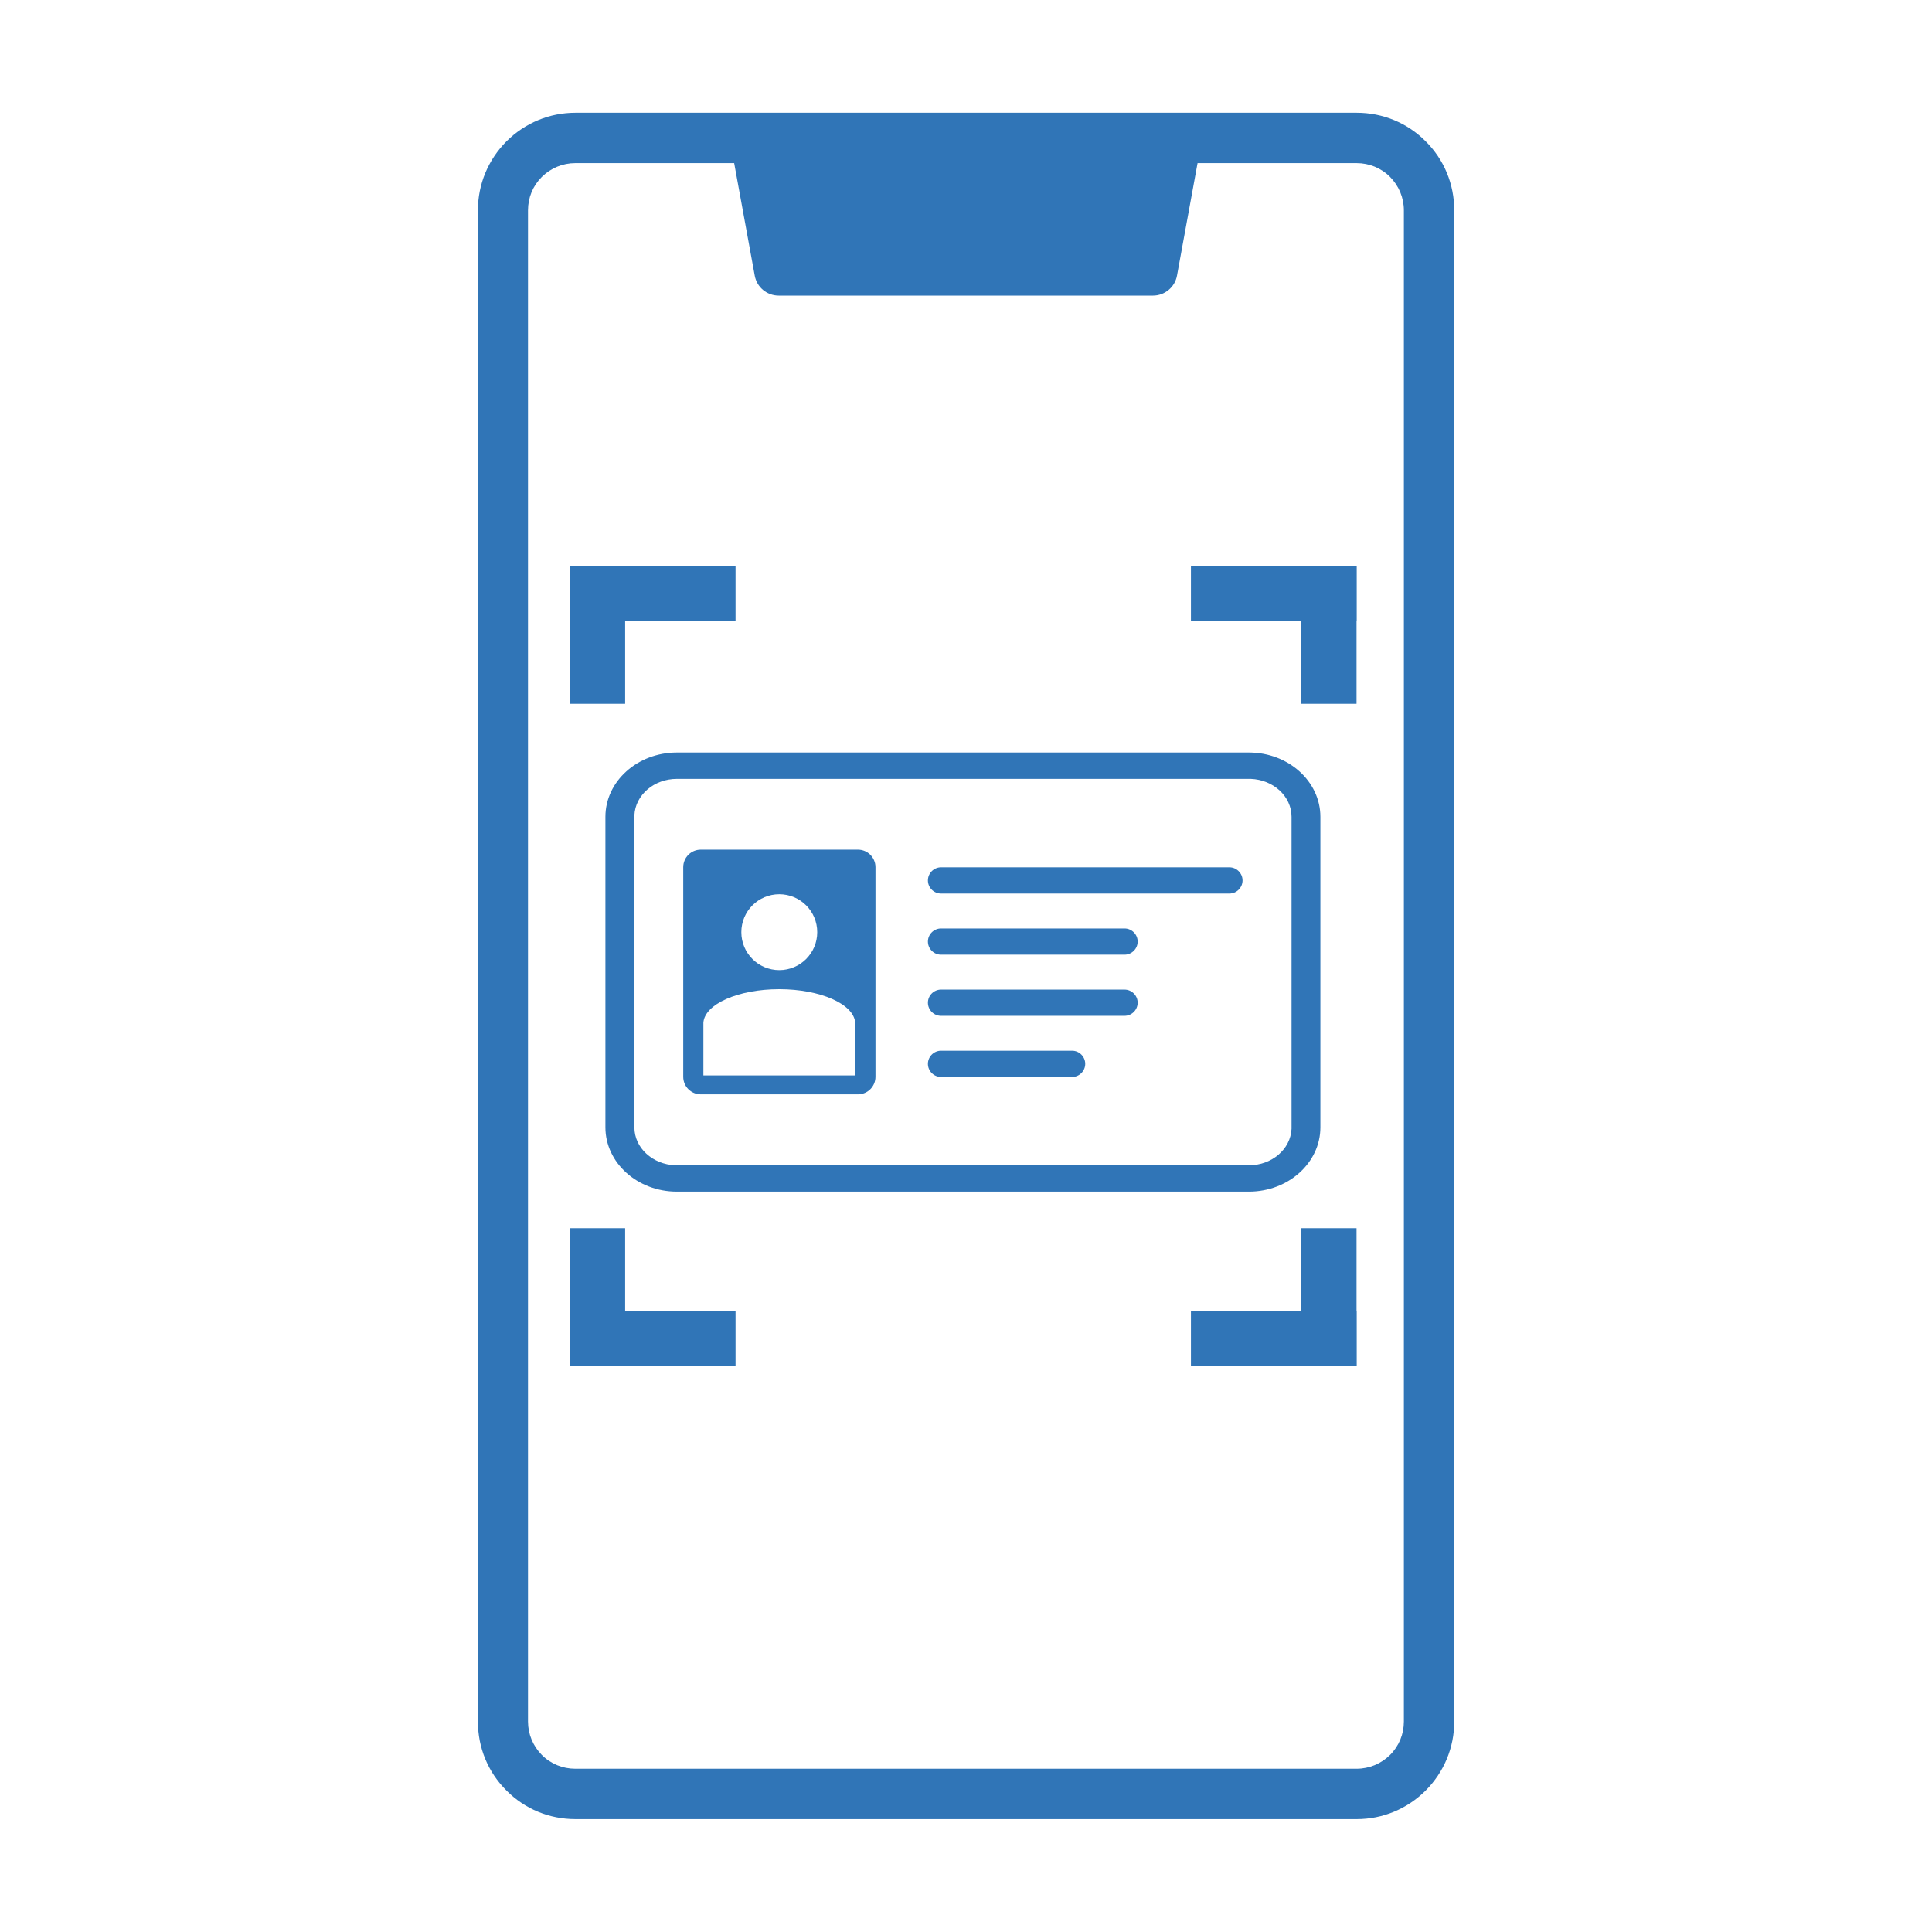
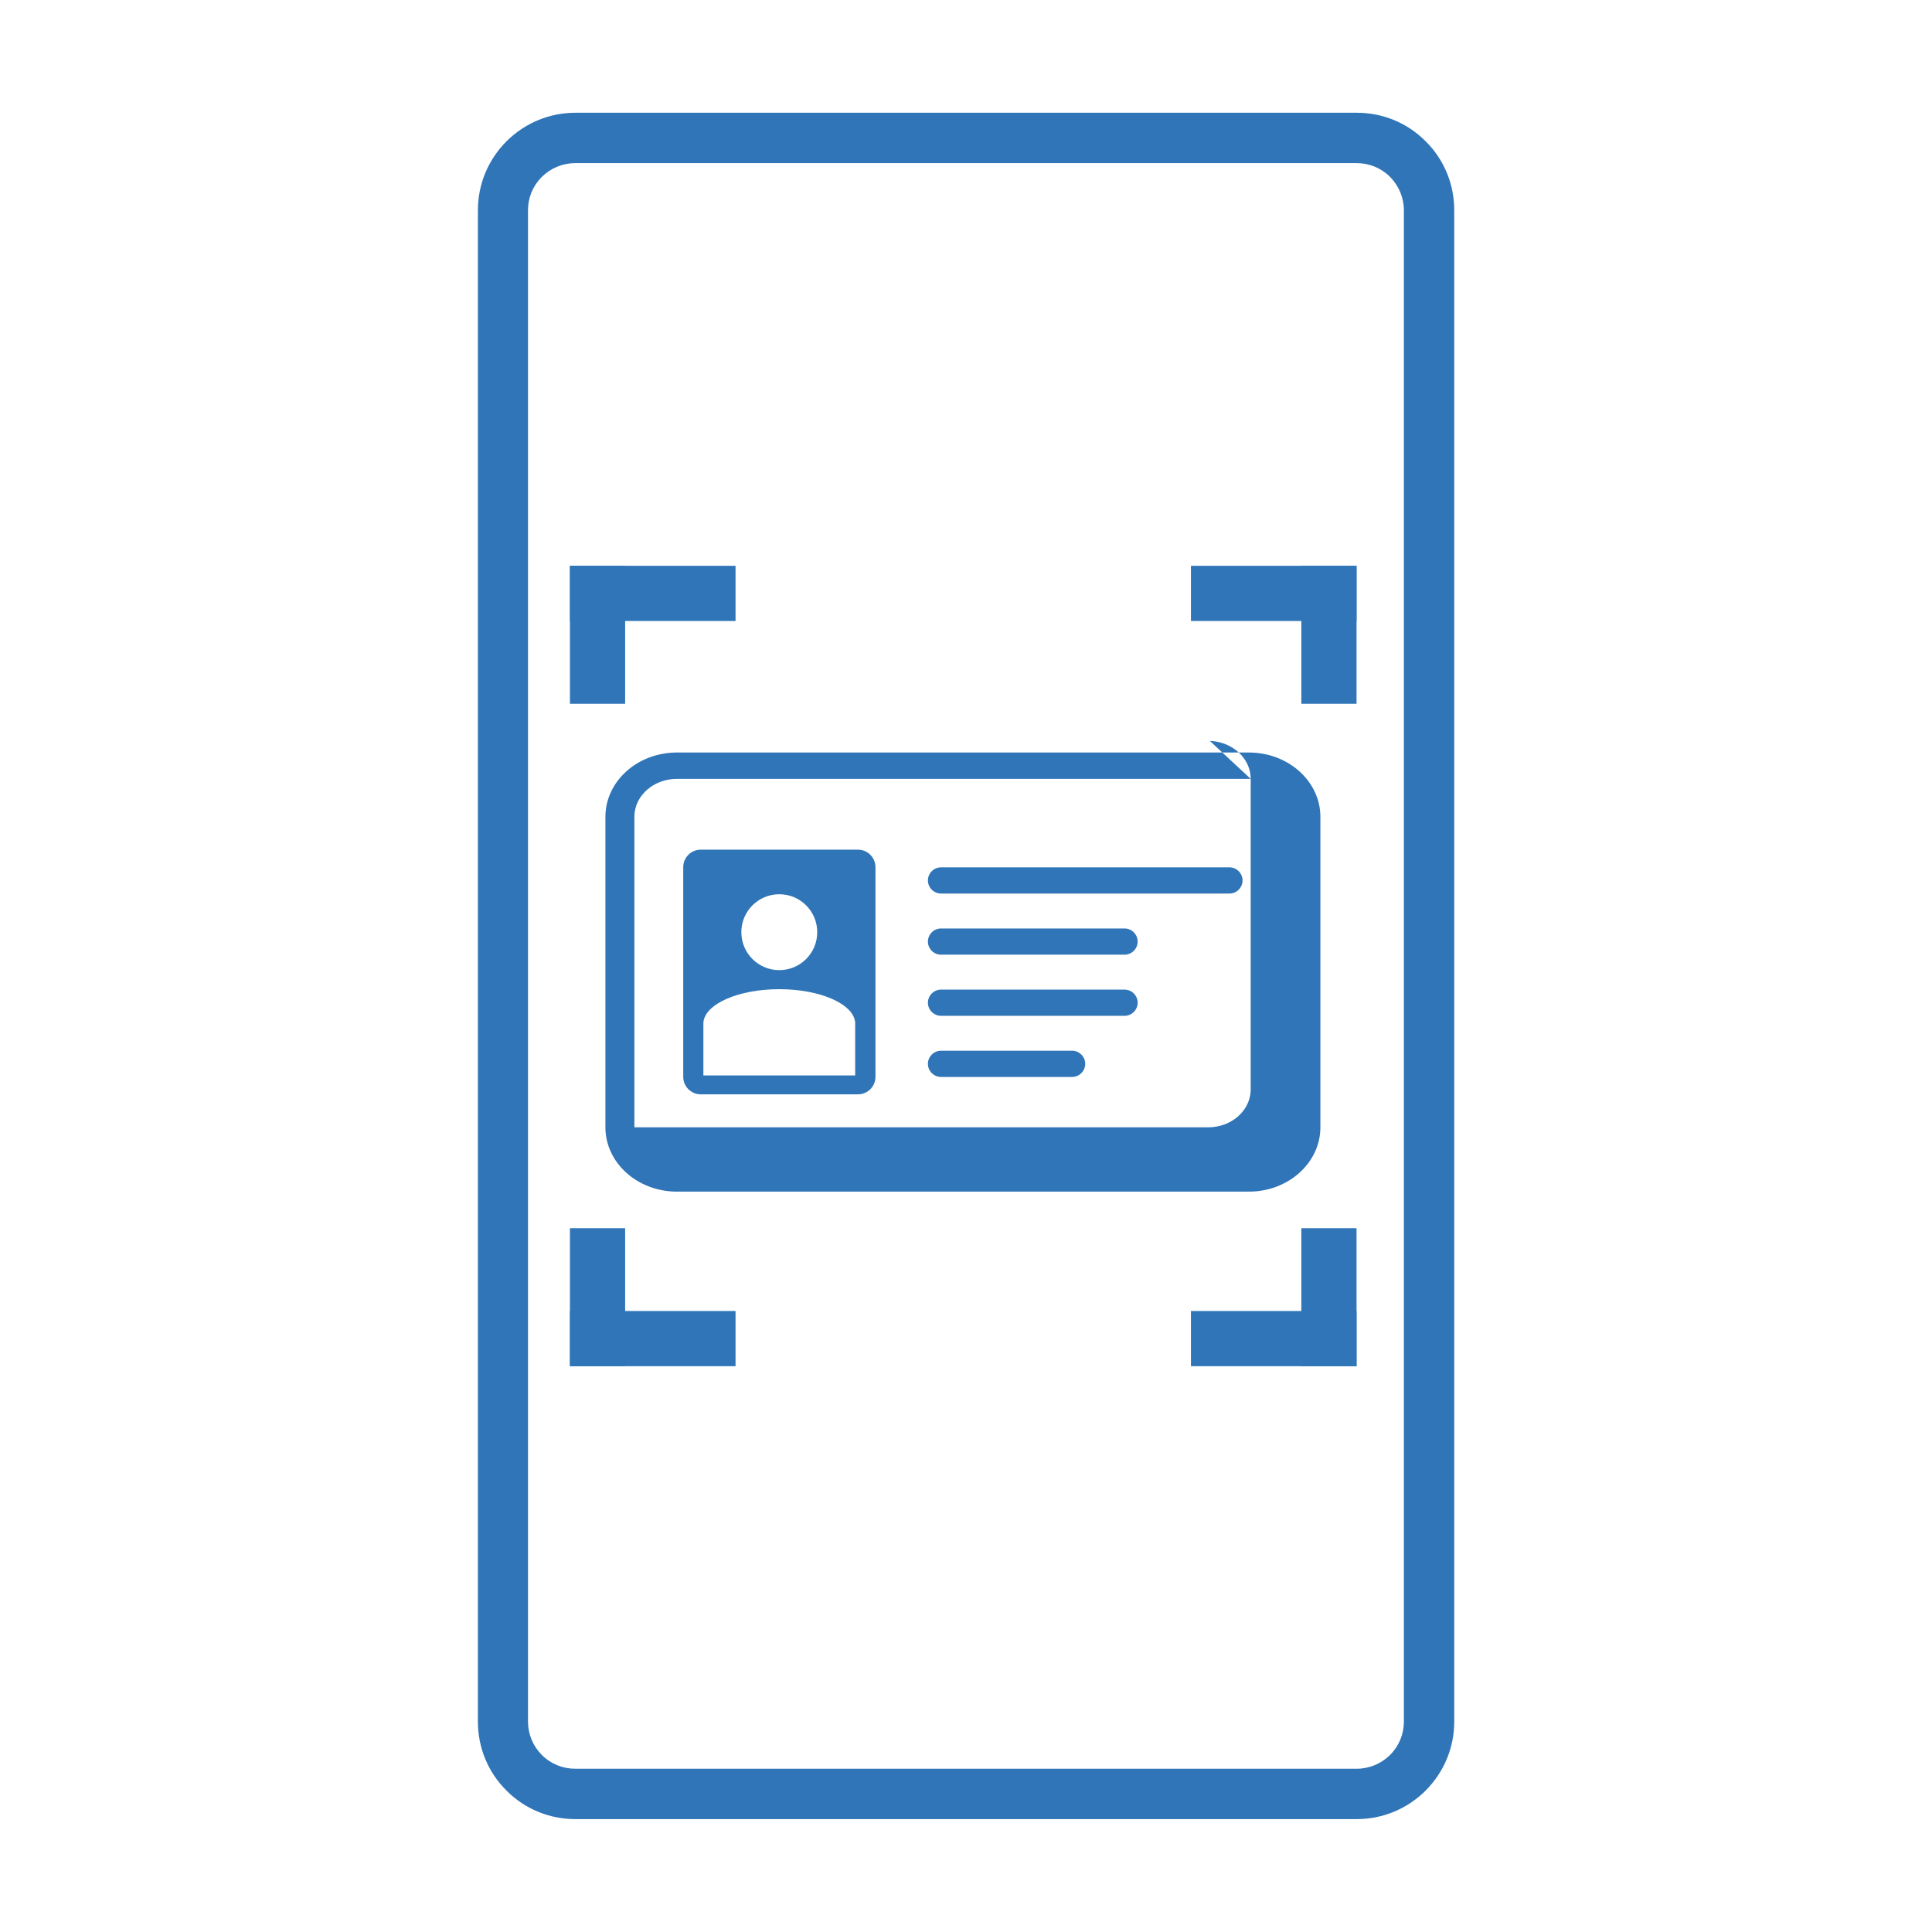
<svg xmlns="http://www.w3.org/2000/svg" height="140" viewBox="0 0 140 140" width="140">
  <g fill="none" fill-rule="evenodd">
    <path d="m0 0h140v140h-140z" fill="#fff" fill-rule="nonzero" opacity="0" />
    <g fill="#3075b7">
      <g transform="translate(34.63 8.17)">
        <path d="m63.68 123.65h-56.61c-1.89 0-3.67-.73-5-2.07-1.34-1.33-2.07-3.11-2.07-5v-109.51c0-1.89.74-3.66 2.07-5 1.34-1.33 3.11-2.07 5-2.07h56.61c1.89 0 3.67.73 5 2.07 1.34 1.33 2.07 3.11 2.07 5v109.51c0 1.89-.74 3.66-2.07 5-1.34 1.33-3.11 2.07-5 2.07zm-56.62-120c-.92 0-1.78.36-2.43 1-.65.65-1 1.5-1 2.42v109.51c0 .91.36 1.77 1 2.42.65.65 1.51 1 2.43 1h56.61c.92 0 1.78-.36 2.43-1 .65-.65 1-1.51 1-2.42v-109.51c0-.91-.36-1.77-1-2.42-.65-.65-1.51-1-2.43-1z" fill-rule="nonzero" />
-         <path d="m18.56 3.54h33.61l-1.51 8.26c-.15.84-.89 1.45-1.74 1.45h-27.12c-.86 0-1.59-.61-1.74-1.45l-1.51-8.26z" />
      </g>
      <g>
        <g transform="translate(43.87 54.53)">
-           <path d="m46.63 0c2.86 0 5.18 2.09 5.18 4.66v22.5c0 2.57-2.32 4.66-5.18 4.66h-41.45c-2.86 0-5.18-2.09-5.18-4.66v-22.5c0-2.57 2.32-4.66 5.18-4.66zm.13 1.91h-41.58c-1.65 0-3.01 1.16-3.08 2.64v22.61c0 1.49 1.32 2.69 2.96 2.75h41.58c1.65 0 3.01-1.16 3.08-2.64v-22.61c0-1.49-1.32-2.69-2.96-2.75z" fill-rule="nonzero" />
+           <path d="m46.63 0c2.86 0 5.18 2.09 5.18 4.66v22.5c0 2.57-2.32 4.66-5.18 4.66h-41.45c-2.86 0-5.18-2.09-5.18-4.66v-22.5c0-2.57 2.32-4.66 5.18-4.66zm.13 1.91h-41.58c-1.65 0-3.01 1.16-3.08 2.64v22.61h41.58c1.65 0 3.01-1.16 3.08-2.64v-22.61c0-1.49-1.32-2.69-2.96-2.75z" fill-rule="nonzero" />
          <g transform="translate(5.64 7.04)">
            <path d="m18.68 14.57h9.5c.52 0 .95.43.95.95s-.43.95-.95.95h-9.5c-.52 0-.95-.43-.95-.95s.43-.95.95-.95zm0-4.43h13.3c.52 0 .95.43.95.95s-.43.95-.95.95h-13.3c-.52 0-.95-.43-.95-.95s.43-.95.95-.95zm0-4.43h13.3c.52 0 .95.43.95.95s-.43.95-.95.95h-13.3c-.52 0-.95-.43-.95-.95s.43-.95.95-.95zm0-4.43h20.9c.52 0 .95.43.95.95s-.43.95-.95.95h-20.9c-.52 0-.95-.43-.95-.95s.43-.95.95-.95z" />
            <path d="m12.66 0c.701 0 1.27.569 1.27 1.27v15.19c0 .701-.569 1.27-1.27 1.27h-11.39c-.701 0-1.27-.569-1.27-1.27v-15.19c0-.701.569-1.27 1.27-1.27zm-5.7 10.11c-2.98 0-5.41 1.08-5.5 2.43v3.82h11v-3.82c-.09-1.35-2.52-2.43-5.5-2.43zm0-6.88c-1.52 0-2.75 1.23-2.75 2.75s1.23 2.75 2.75 2.75 2.75-1.23 2.75-2.75-1.23-2.75-2.75-2.75z" fill-rule="nonzero" />
          </g>
        </g>
        <g fill-rule="nonzero">
          <g>
            <path d="m86.3 41h12v4h-12z" />
            <path d="m94.3 41h4v10h-4z" />
          </g>
          <g transform="translate(41.3 41)">
            <path d="m0 0h12v4h-12z" transform="matrix(-1 0 0 -1 12 4)" />
            <path d="m0 0h4v10h-4z" transform="matrix(-1 0 0 -1 4 10)" />
          </g>
          <g>
            <path d="m86.3 95h12v4h-12z" />
            <path d="m94.3 89h4v10h-4z" />
          </g>
          <g transform="translate(41.3 89)">
            <path d="m0 6h12v4h-12z" transform="matrix(-1 0 0 -1 12 16)" />
            <path d="m0 0h4v10h-4z" transform="matrix(-1 0 0 -1 4 10)" />
          </g>
        </g>
      </g>
    </g>
  </g>
</svg>